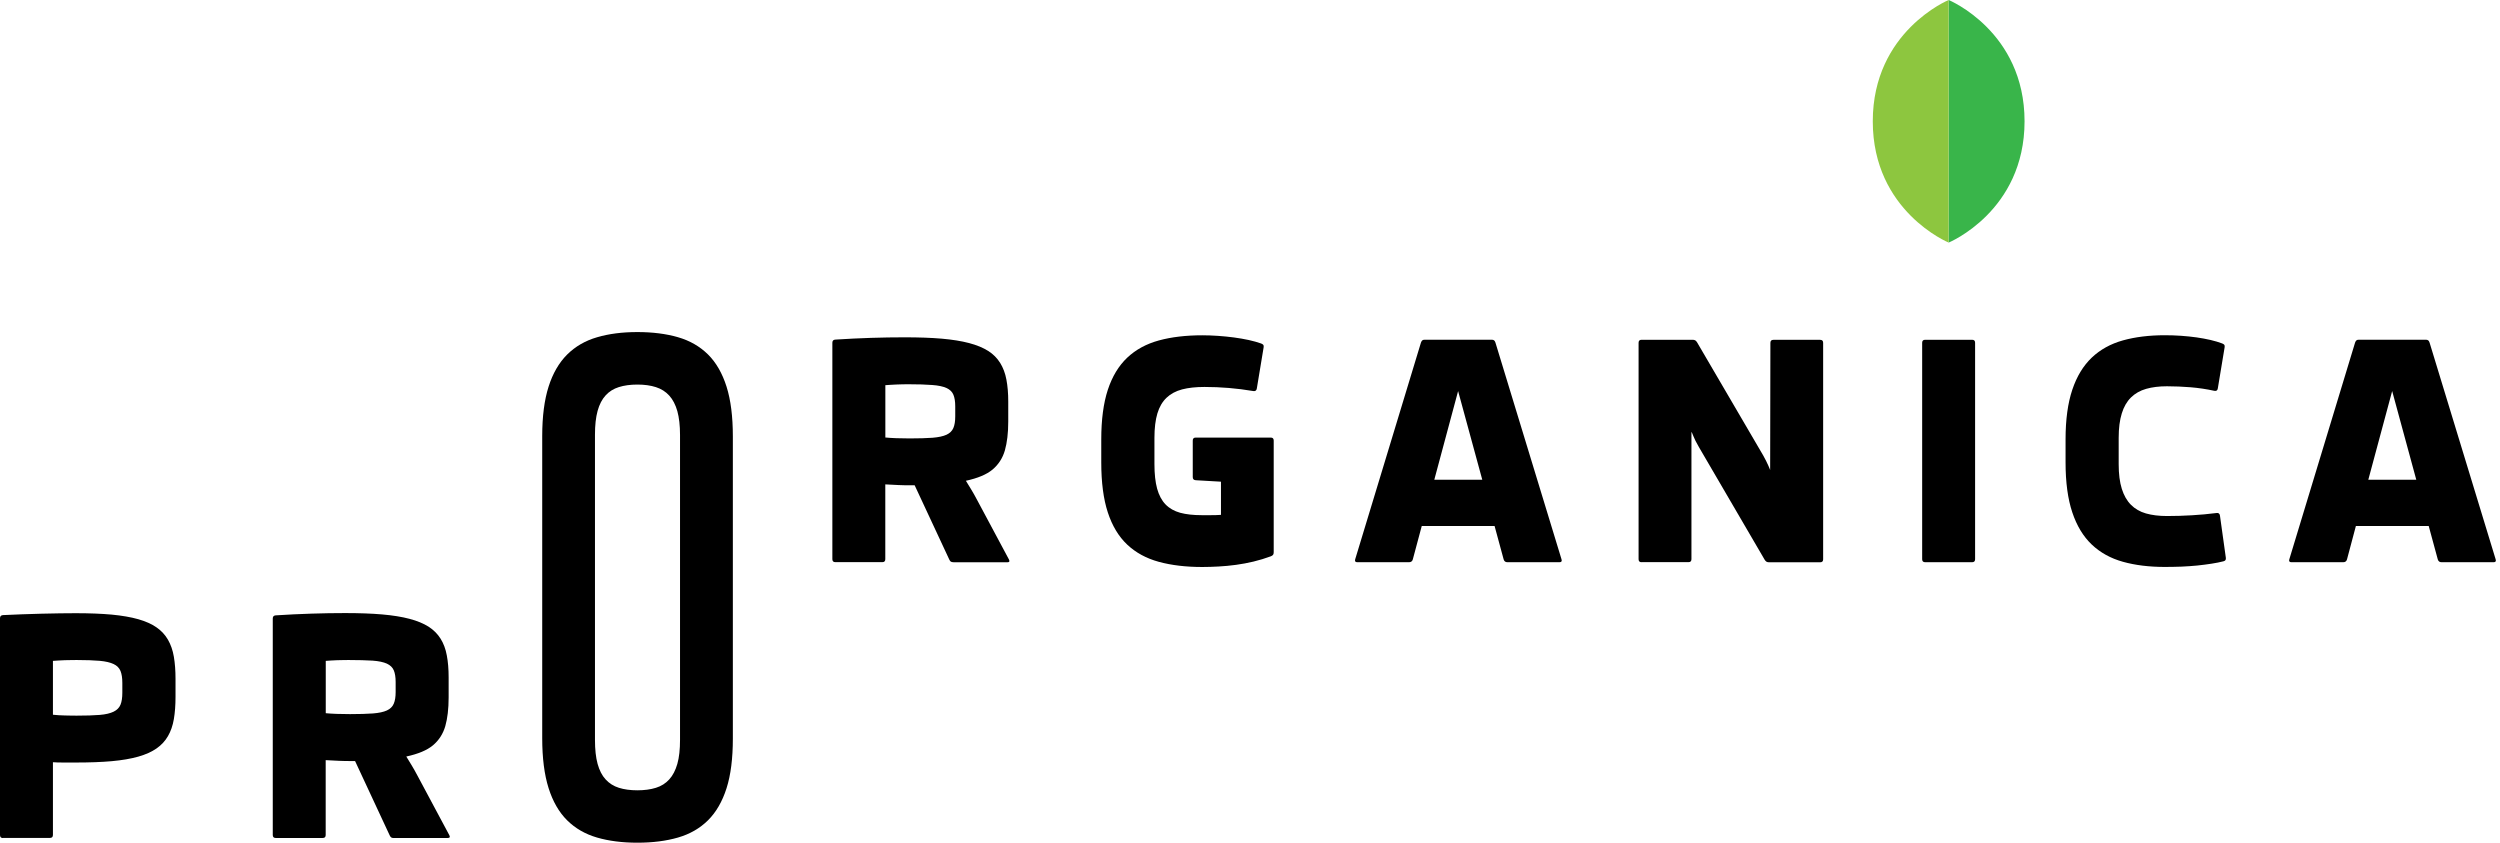
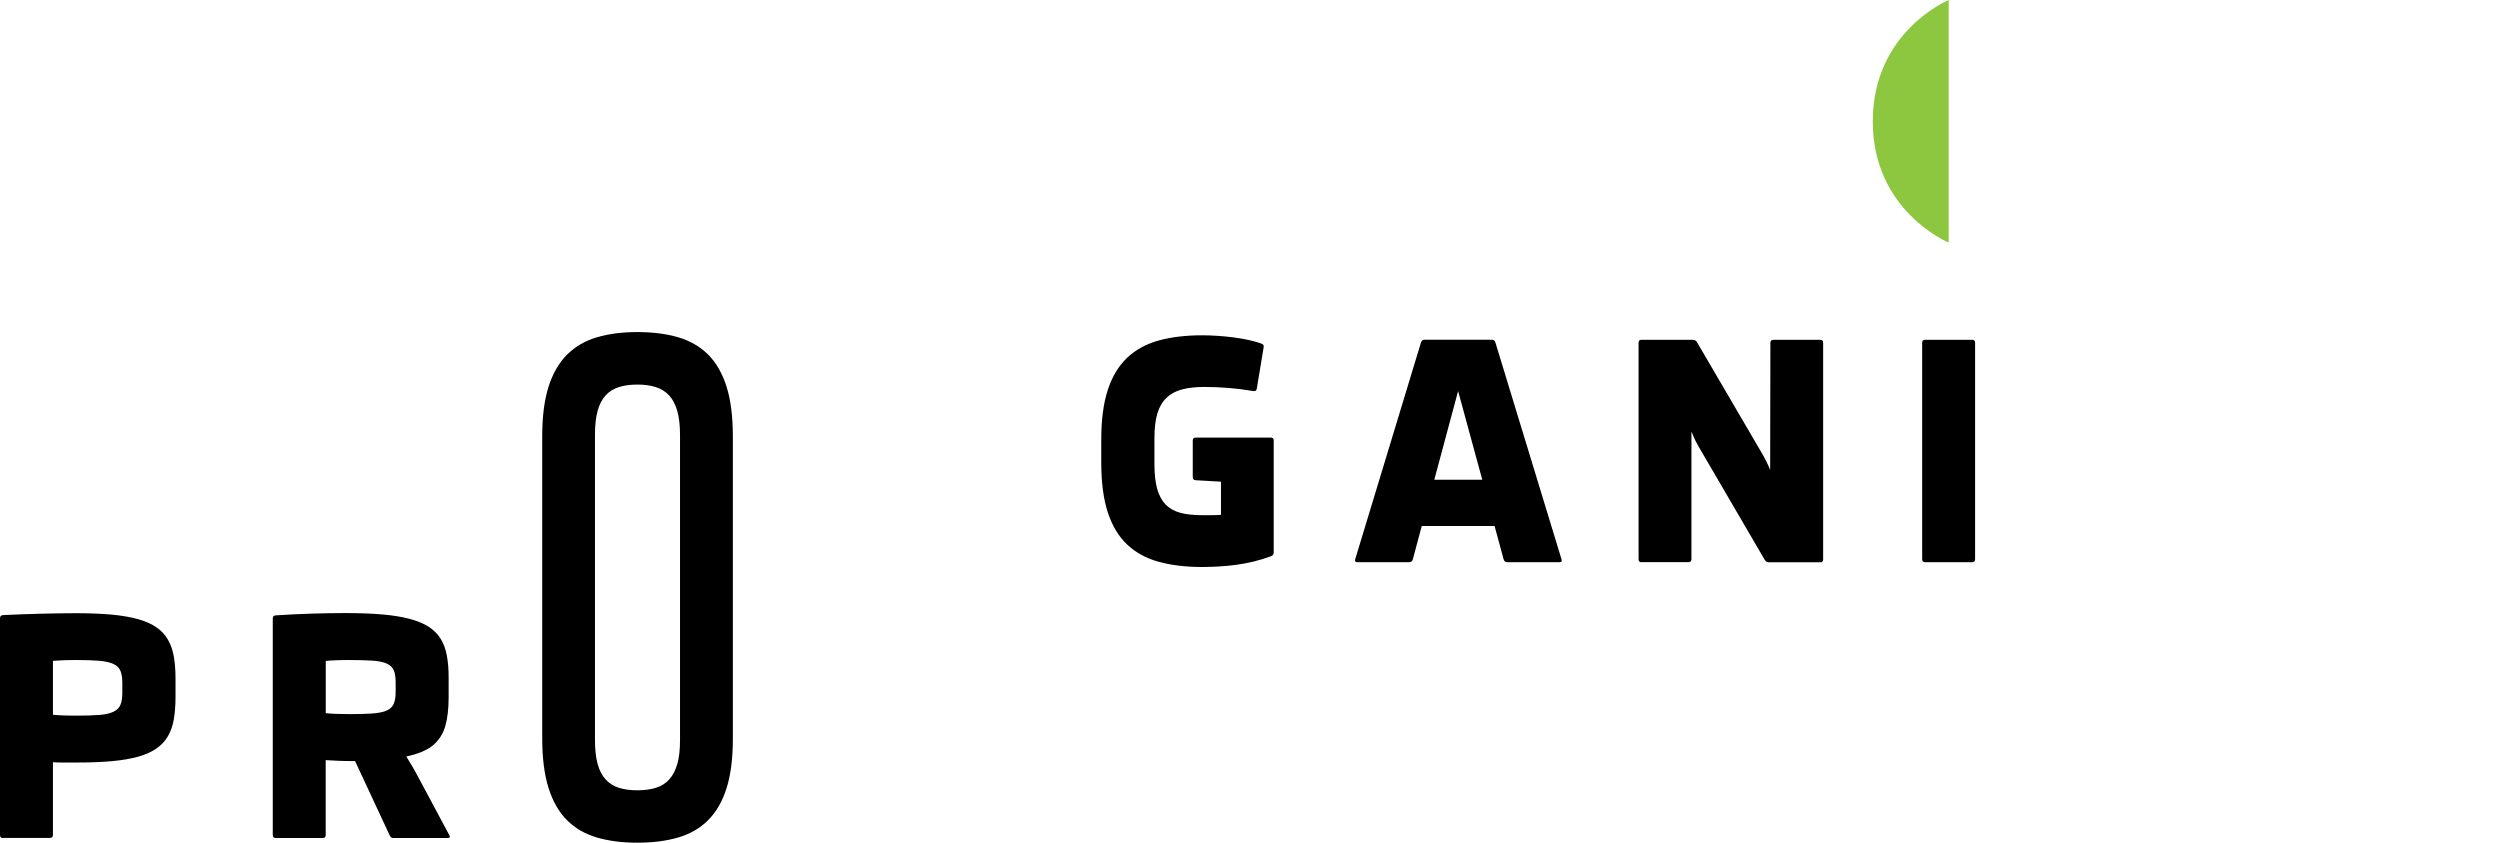
<svg xmlns="http://www.w3.org/2000/svg" width="178" height="60" viewBox="0 0 178 60" fill="none">
  <g clip-path="url(#clip0_446_3529)">
    <path d="M0.214 59.669C0.07 59.669 0 59.599 0 59.455V44.022C0 43.878 0.07 43.804 0.214 43.795C0.645 43.773 1.094 43.756 1.569 43.738C2.039 43.721 2.505 43.708 2.959 43.695C3.412 43.686 3.852 43.677 4.27 43.669C4.688 43.66 5.063 43.66 5.39 43.66C6.37 43.66 7.229 43.695 7.956 43.76C8.688 43.83 9.316 43.939 9.843 44.087C10.37 44.239 10.806 44.431 11.146 44.671C11.49 44.91 11.76 45.202 11.961 45.551C12.161 45.9 12.301 46.3 12.379 46.762C12.457 47.224 12.497 47.747 12.497 48.335V49.612C12.497 50.205 12.457 50.736 12.379 51.198C12.301 51.66 12.161 52.065 11.961 52.409C11.76 52.758 11.49 53.05 11.146 53.289C10.802 53.529 10.366 53.725 9.843 53.873C9.316 54.022 8.688 54.13 7.956 54.196C7.224 54.261 6.37 54.292 5.39 54.292C5.268 54.292 5.133 54.292 4.98 54.292C4.832 54.292 4.68 54.292 4.527 54.292C4.379 54.292 4.235 54.292 4.105 54.287C3.974 54.283 3.861 54.279 3.769 54.27V59.446C3.769 59.59 3.699 59.66 3.556 59.66H0.214V59.669ZM5.455 46.993C5.325 46.993 5.19 46.998 5.046 46.998C4.902 47.002 4.758 47.006 4.606 47.006C4.458 47.011 4.309 47.015 4.166 47.028C4.022 47.037 3.891 47.045 3.769 47.054V50.889C3.891 50.902 4.022 50.915 4.166 50.923C4.309 50.932 4.453 50.937 4.606 50.941C4.758 50.945 4.902 50.95 5.046 50.95C5.19 50.954 5.325 50.954 5.455 50.954C6.126 50.954 6.675 50.937 7.098 50.902C7.521 50.867 7.852 50.788 8.091 50.671C8.331 50.553 8.492 50.388 8.58 50.174C8.667 49.965 8.71 49.677 8.71 49.32V48.623C8.71 48.27 8.667 47.991 8.58 47.773C8.492 47.56 8.331 47.394 8.091 47.281C7.852 47.167 7.521 47.089 7.098 47.05C6.675 47.015 6.131 46.993 5.455 46.993Z" fill="black" />
    <path d="M28.044 59.669C27.965 59.669 27.904 59.656 27.861 59.63C27.817 59.603 27.778 59.551 27.743 59.473L25.281 54.187H24.972C24.693 54.187 24.414 54.183 24.135 54.17C23.856 54.161 23.543 54.144 23.189 54.122V59.451C23.189 59.595 23.12 59.664 22.976 59.664H19.634C19.49 59.664 19.421 59.595 19.421 59.451V44.039C19.421 43.895 19.49 43.821 19.634 43.813C20.51 43.756 21.351 43.717 22.17 43.691C22.985 43.664 23.787 43.651 24.575 43.651C25.577 43.651 26.457 43.682 27.211 43.747C27.965 43.813 28.614 43.917 29.159 44.061C29.704 44.205 30.152 44.392 30.514 44.619C30.872 44.85 31.155 45.133 31.368 45.473C31.582 45.813 31.73 46.209 31.813 46.667C31.9 47.12 31.943 47.643 31.943 48.231V49.66C31.943 50.471 31.861 51.15 31.704 51.704C31.543 52.257 31.246 52.715 30.819 53.072C30.405 53.416 29.773 53.682 28.928 53.865C29.05 54.057 29.177 54.266 29.307 54.484C29.438 54.702 29.577 54.946 29.721 55.22L31.996 59.473C32.061 59.603 32.022 59.664 31.878 59.664H28.044V59.669ZM24.811 46.993C24.688 46.993 24.558 46.998 24.418 46.998C24.279 47.002 24.135 47.007 23.996 47.007C23.852 47.011 23.712 47.015 23.573 47.028C23.433 47.037 23.307 47.046 23.194 47.054V50.78C23.651 50.824 24.227 50.845 24.924 50.845C25.59 50.845 26.135 50.828 26.558 50.797C26.98 50.763 27.307 50.693 27.547 50.584C27.782 50.475 27.948 50.314 28.035 50.105C28.126 49.895 28.17 49.621 28.17 49.277V48.558C28.17 48.214 28.126 47.939 28.039 47.73C27.952 47.521 27.787 47.364 27.547 47.251C27.303 47.142 26.963 47.068 26.527 47.037C26.083 47.011 25.512 46.993 24.811 46.993Z" fill="black" />
    <path d="M45.381 60C44.305 60 43.351 59.878 42.51 59.634C41.669 59.39 40.959 58.98 40.379 58.405C39.8 57.83 39.359 57.063 39.059 56.113C38.758 55.159 38.606 53.978 38.606 52.558V31.054C38.606 29.651 38.758 28.475 39.059 27.529C39.359 26.584 39.8 25.826 40.379 25.246C40.959 24.671 41.669 24.257 42.51 24.013C43.351 23.765 44.309 23.643 45.381 23.643C46.462 23.643 47.425 23.765 48.27 24.009C49.115 24.253 49.826 24.662 50.41 25.237C50.989 25.812 51.429 26.579 51.73 27.529C52.031 28.483 52.179 29.664 52.179 31.072V52.588C52.179 54 52.031 55.176 51.73 56.122C51.429 57.067 50.989 57.83 50.41 58.405C49.83 58.98 49.115 59.39 48.27 59.634C47.425 59.878 46.462 60 45.381 60ZM45.381 27.381C44.88 27.381 44.44 27.442 44.065 27.56C43.691 27.677 43.373 27.873 43.12 28.152C42.867 28.427 42.675 28.797 42.549 29.255C42.423 29.712 42.362 30.279 42.362 30.95V52.68C42.362 53.359 42.423 53.93 42.549 54.388C42.675 54.845 42.863 55.216 43.12 55.494C43.373 55.773 43.691 55.974 44.065 56.091C44.44 56.209 44.88 56.27 45.381 56.27C45.882 56.27 46.322 56.209 46.702 56.091C47.081 55.974 47.399 55.773 47.651 55.494C47.904 55.216 48.096 54.845 48.227 54.388C48.357 53.93 48.418 53.359 48.418 52.68V30.967C48.418 30.296 48.353 29.73 48.227 29.272C48.096 28.815 47.904 28.444 47.651 28.166C47.399 27.887 47.081 27.686 46.702 27.564C46.322 27.442 45.882 27.381 45.381 27.381Z" fill="black" />
-     <path d="M67.887 40.03C67.808 40.03 67.747 40.017 67.704 39.991C67.66 39.965 67.621 39.913 67.586 39.834L65.124 34.553H64.815C64.536 34.553 64.257 34.549 63.978 34.536C63.699 34.527 63.386 34.51 63.033 34.488V39.812C63.033 39.956 62.963 40.026 62.819 40.026H59.477C59.333 40.026 59.264 39.952 59.264 39.812V24.405C59.264 24.261 59.333 24.187 59.477 24.179C60.353 24.122 61.194 24.083 62.013 24.056C62.828 24.03 63.63 24.017 64.418 24.017C65.421 24.017 66.301 24.048 67.055 24.113C67.808 24.179 68.457 24.283 69.002 24.427C69.547 24.571 69.996 24.758 70.357 24.985C70.715 25.211 70.998 25.499 71.211 25.839C71.421 26.179 71.573 26.575 71.656 27.028C71.743 27.481 71.787 28.004 71.787 28.593V30.022C71.787 30.832 71.704 31.512 71.547 32.07C71.386 32.623 71.089 33.081 70.662 33.438C70.248 33.782 69.617 34.048 68.771 34.231C68.893 34.423 69.02 34.632 69.15 34.85C69.281 35.067 69.421 35.312 69.564 35.586L71.839 39.839C71.904 39.969 71.865 40.035 71.721 40.035H67.887V40.03ZM64.654 27.359C64.532 27.359 64.401 27.359 64.261 27.364C64.122 27.368 63.978 27.372 63.839 27.377C63.695 27.381 63.556 27.386 63.416 27.399C63.277 27.412 63.15 27.42 63.037 27.425V31.15C63.495 31.194 64.07 31.216 64.767 31.216C65.433 31.216 65.978 31.198 66.401 31.168C66.823 31.133 67.15 31.063 67.39 30.954C67.625 30.845 67.791 30.684 67.878 30.479C67.969 30.27 68.013 29.995 68.013 29.651V28.932C68.013 28.588 67.969 28.314 67.882 28.105C67.795 27.895 67.634 27.738 67.39 27.625C67.146 27.516 66.806 27.442 66.37 27.412C65.926 27.377 65.355 27.359 64.654 27.359Z" fill="black" />
    <path d="M85.137 34.192C84.993 34.183 84.924 34.109 84.924 33.965V31.368C84.924 31.224 84.993 31.155 85.137 31.155H90.475C90.619 31.155 90.688 31.224 90.688 31.368V39.316C90.688 39.394 90.675 39.455 90.645 39.499C90.614 39.542 90.562 39.577 90.484 39.608C90.083 39.756 89.673 39.882 89.255 39.983C88.837 40.083 88.418 40.161 88 40.218C87.582 40.274 87.168 40.314 86.763 40.335C86.357 40.357 85.974 40.37 85.608 40.37C84.44 40.37 83.412 40.248 82.514 40.004C81.621 39.76 80.867 39.351 80.257 38.776C79.647 38.2 79.189 37.438 78.876 36.484C78.566 35.534 78.41 34.349 78.41 32.928V31.285C78.41 29.882 78.566 28.706 78.876 27.756C79.189 26.806 79.647 26.048 80.257 25.468C80.867 24.893 81.617 24.484 82.514 24.239C83.407 23.995 84.44 23.873 85.608 23.873C85.956 23.873 86.327 23.887 86.715 23.913C87.102 23.939 87.481 23.978 87.852 24.026C88.227 24.078 88.575 24.135 88.911 24.209C89.242 24.283 89.538 24.366 89.795 24.457C89.874 24.488 89.926 24.523 89.952 24.562C89.978 24.601 89.983 24.658 89.969 24.741L89.486 27.66C89.464 27.804 89.381 27.865 89.237 27.843C88.078 27.647 86.919 27.551 85.76 27.551C85.146 27.551 84.614 27.608 84.166 27.725C83.717 27.843 83.346 28.044 83.055 28.322C82.763 28.601 82.545 28.972 82.405 29.438C82.266 29.904 82.196 30.484 82.196 31.176V33.046C82.196 33.747 82.261 34.331 82.388 34.797C82.519 35.264 82.715 35.634 82.989 35.917C83.259 36.196 83.608 36.392 84.031 36.51C84.453 36.623 84.959 36.68 85.547 36.68C85.773 36.68 86.004 36.68 86.24 36.68C86.471 36.68 86.701 36.675 86.933 36.658V34.296L85.137 34.192Z" fill="black" />
    <path d="M96.641 40.03C96.497 40.03 96.449 39.961 96.488 39.826L101.172 24.392C101.203 24.314 101.233 24.257 101.272 24.231C101.312 24.2 101.373 24.187 101.451 24.187H106.196C106.275 24.187 106.336 24.2 106.375 24.231C106.414 24.257 106.449 24.314 106.475 24.392L111.181 39.826C111.224 39.961 111.176 40.03 111.033 40.03H107.329C107.185 40.03 107.098 39.961 107.059 39.826L106.414 37.451H101.229L100.593 39.826C100.558 39.961 100.466 40.03 100.322 40.03H96.641ZM103.817 27.843L102.122 34.157H105.538L103.817 27.843Z" fill="black" />
    <path d="M116.88 40.03C116.736 40.03 116.667 39.956 116.667 39.817V24.405C116.667 24.261 116.741 24.192 116.88 24.192H120.51C120.588 24.192 120.649 24.205 120.697 24.231C120.745 24.257 120.789 24.305 120.832 24.375L125.547 32.44C125.625 32.575 125.695 32.706 125.752 32.828C125.808 32.95 125.861 33.054 125.904 33.15C125.948 33.242 125.978 33.32 126 33.377C126.022 33.434 126.035 33.464 126.035 33.464L126.052 24.41C126.052 24.266 126.126 24.196 126.266 24.196H129.595C129.739 24.196 129.808 24.266 129.808 24.41V39.821C129.808 39.965 129.739 40.035 129.595 40.035H125.965C125.887 40.035 125.821 40.022 125.778 39.996C125.73 39.969 125.686 39.922 125.643 39.852L120.959 31.826C120.771 31.503 120.641 31.242 120.566 31.046C120.492 30.85 120.444 30.749 120.431 30.749V39.813C120.431 39.956 120.362 40.026 120.218 40.026H116.88V40.03Z" fill="black" />
    <path d="M137.072 40.03C136.928 40.03 136.858 39.956 136.858 39.817V24.405C136.858 24.261 136.932 24.192 137.072 24.192H140.414C140.558 24.192 140.627 24.261 140.627 24.405V39.817C140.627 39.961 140.553 40.03 140.414 40.03H137.072Z" fill="black" />
-     <path d="M154.135 40.366C153.024 40.366 152.031 40.244 151.155 40C150.279 39.756 149.538 39.346 148.932 38.771C148.327 38.196 147.865 37.433 147.547 36.479C147.229 35.529 147.068 34.344 147.068 32.924V31.281C147.068 29.878 147.229 28.701 147.547 27.752C147.865 26.802 148.327 26.043 148.932 25.464C149.538 24.889 150.279 24.479 151.155 24.235C152.031 23.991 153.024 23.869 154.135 23.869C154.523 23.869 154.906 23.882 155.29 23.908C155.673 23.934 156.039 23.974 156.392 24.022C156.741 24.074 157.072 24.131 157.386 24.205C157.699 24.279 157.974 24.361 158.218 24.453C158.296 24.483 158.349 24.518 158.375 24.558C158.401 24.597 158.405 24.654 158.392 24.736L157.908 27.656C157.887 27.799 157.804 27.856 157.66 27.826C157.102 27.704 156.54 27.621 155.974 27.573C155.407 27.529 154.845 27.503 154.288 27.503C153.73 27.503 153.233 27.564 152.806 27.686C152.379 27.808 152.017 28.013 151.725 28.3C151.434 28.588 151.216 28.963 151.072 29.433C150.924 29.904 150.85 30.483 150.85 31.176V33.046C150.85 33.747 150.924 34.331 151.072 34.802C151.22 35.272 151.434 35.651 151.721 35.939C152.009 36.231 152.366 36.436 152.793 36.558C153.224 36.68 153.721 36.741 154.288 36.741C154.88 36.741 155.473 36.723 156.061 36.688C156.649 36.654 157.233 36.601 157.813 36.527C157.956 36.505 158.039 36.566 158.061 36.71L158.479 39.708C158.501 39.852 158.444 39.934 158.309 39.965C158.057 40.03 157.773 40.087 157.455 40.135C157.137 40.187 156.797 40.226 156.44 40.266C156.083 40.3 155.708 40.327 155.32 40.344C154.919 40.357 154.527 40.366 154.135 40.366Z" fill="black" />
-     <path d="M163.15 40.03C163.007 40.03 162.959 39.961 162.998 39.826L167.682 24.392C167.712 24.314 167.743 24.257 167.782 24.231C167.821 24.2 167.882 24.187 167.961 24.187H172.706C172.784 24.187 172.845 24.2 172.885 24.231C172.924 24.257 172.959 24.314 172.985 24.392L177.691 39.826C177.734 39.961 177.686 40.03 177.542 40.03H173.839C173.695 40.03 173.608 39.961 173.569 39.826L172.924 37.451H167.739L167.107 39.826C167.072 39.961 166.98 40.03 166.837 40.03H163.15ZM170.322 27.843L168.623 34.157H172.039L170.322 27.843Z" fill="black" />
-     <path d="M144.148 8.636C144.148 2.227 138.745 0 138.745 0V17.272C138.745 17.272 144.148 15.046 144.148 8.636Z" fill="#39B54A" />
    <path d="M138.745 17.272V0C138.745 0 133.342 2.231 133.342 8.636C133.338 15.046 138.745 17.272 138.745 17.272Z" fill="#8DC63F" />
  </g>
  <defs>
    <clipPath id="clip0_446_3529">
      <rect width="177.704" height="60" fill="white" />
    </clipPath>
  </defs>
</svg>